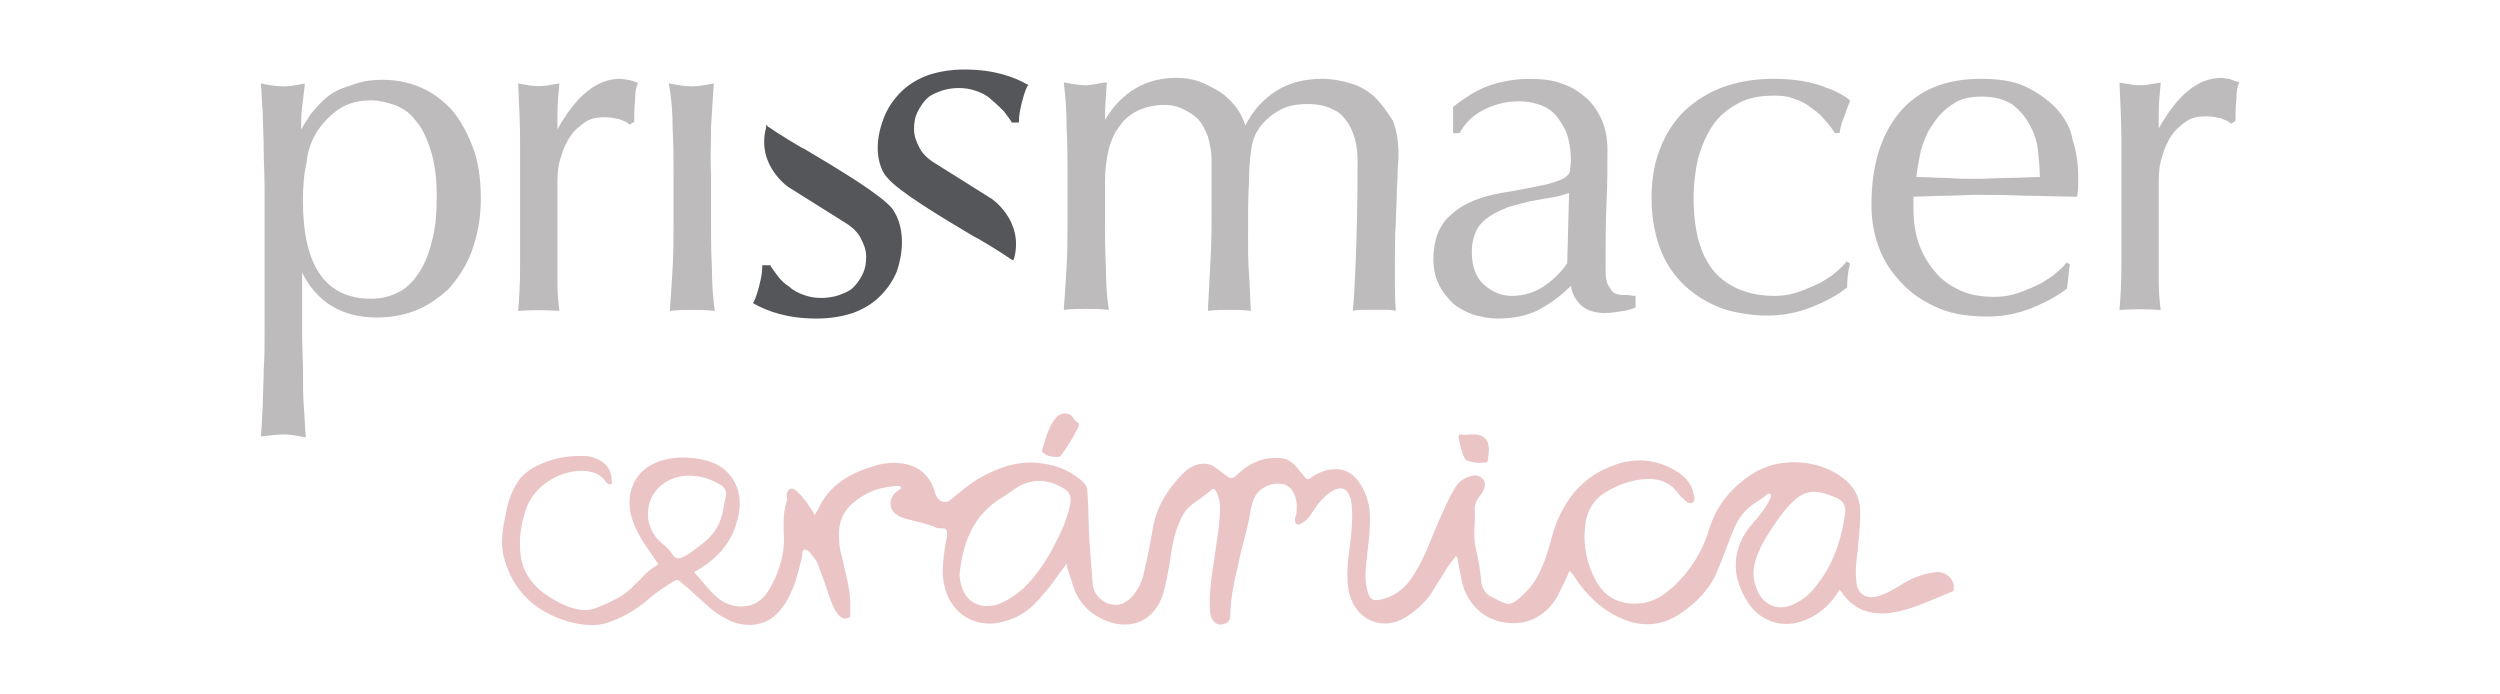
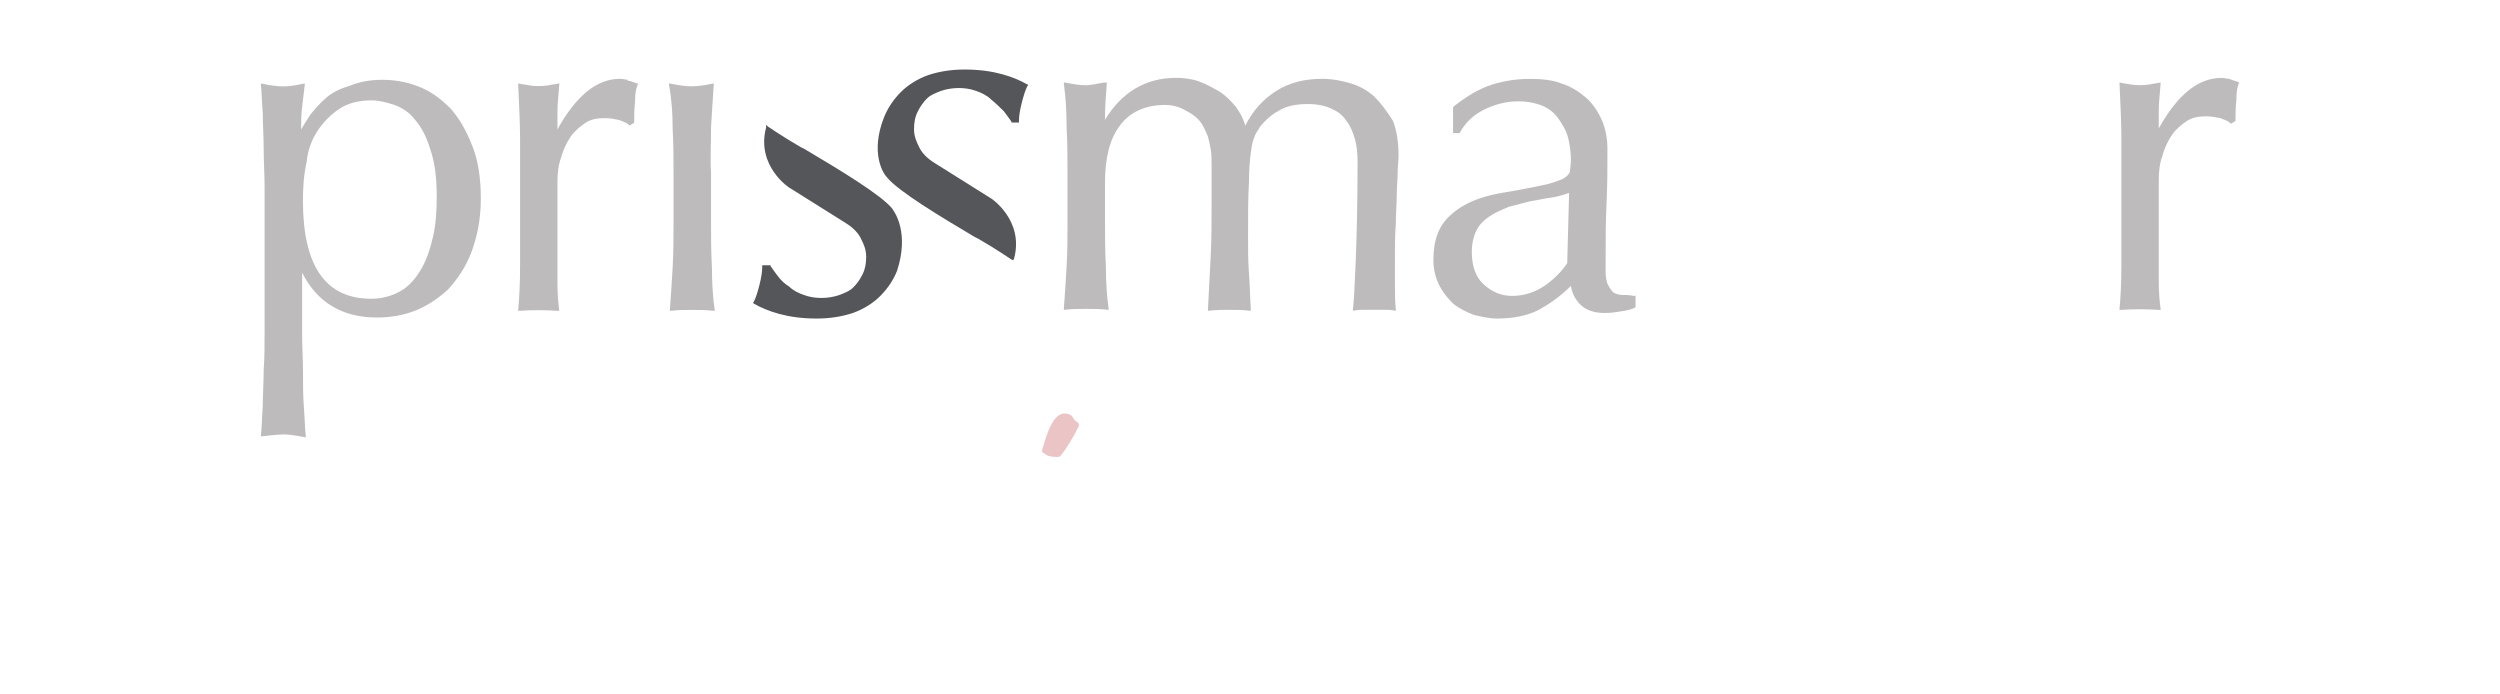
<svg xmlns="http://www.w3.org/2000/svg" id="Capa_1" data-name="Capa 1" viewBox="0 0 360 100">
  <defs>
    <style>
      .cls-1 {
        fill: #55565a;
      }

      .cls-2 {
        fill: #bdbbbb;
      }

      .cls-3 {
        fill: #ebc4c6;
      }
    </style>
  </defs>
  <g>
    <path class="cls-2" d="M64.78,15.53c-1.35-1.35-2.83-2.43-4.58-3.1-1.75-.67-3.5-.94-5.12-.94-1.75,0-3.23.27-4.58.81-1.35.4-2.56.94-3.5,1.75-.94.81-1.62,1.62-2.29,2.43-.54.81-.94,1.48-1.35,2.16,0-1.08,0-2.02.13-3.1s.27-2.29.4-3.37v-.13h-.13c-1.21.27-2.16.4-2.96.4s-1.89-.13-3.1-.4h-.13v.13c.13,1.21.13,2.56.27,4.18,0,1.62.13,3.23.13,5.12s.13,3.64.13,5.39v21.02c0,1.75,0,3.64-.13,5.39,0,1.89-.13,3.5-.13,5.12-.13,1.75-.13,3.23-.27,4.31v.13h.13c1.21-.13,2.29-.27,3.1-.27s1.75.13,3.1.4h.13v-.13c-.13-1.08-.13-2.43-.27-4.18-.13-1.62-.13-3.37-.13-5.12s-.13-3.64-.13-5.39v-8.89c2.16,4.31,5.79,6.47,10.78,6.47,1.75,0,3.64-.27,5.39-.94,1.75-.67,3.37-1.75,4.85-3.1,1.35-1.48,2.56-3.23,3.37-5.39s1.35-4.72,1.35-7.68-.4-5.53-1.21-7.55c-.94-2.43-2.02-4.18-3.23-5.53ZM62.89,28.33c0,2.02-.13,4.04-.54,5.79s-.94,3.37-1.75,4.72c-.81,1.35-1.75,2.43-2.96,3.1s-2.56,1.08-4.18,1.08c-6.6,0-9.84-4.72-9.84-14.15,0-1.89.13-3.77.54-5.53.13-1.75.81-3.37,1.62-4.58s1.89-2.29,3.1-3.1c1.21-.81,2.83-1.21,4.58-1.21,1.08,0,2.16.27,3.37.67,1.08.4,2.16,1.08,2.96,2.16.94,1.08,1.62,2.43,2.16,4.18.67,1.89.94,4.18.94,6.87Z" />
-     <path class="cls-2" d="M90.38,11.48c-.27,0-.67-.13-1.08-.13-3.37,0-6.33,2.43-9.03,7.28v-2.56c0-.94.13-2.29.27-3.91v-.13h-.13c-.54.13-.94.13-1.48.27-.94.13-1.89.13-2.7,0-.54-.13-.94-.13-1.48-.27h-.13v.13c.13,2.96.27,5.66.27,7.95v18.19c0,2.7-.13,4.85-.27,6.33v.13h.13c1.75-.13,3.64-.13,5.66,0h.13v-.13c-.13-.94-.27-2.29-.27-3.91v-14.55c0-1.35.13-2.56.54-3.64.27-1.08.81-2.16,1.35-2.96s1.35-1.48,2.16-2.02c.81-.54,1.75-.67,2.83-.67.67,0,1.35.13,2.02.27.67.27,1.08.4,1.35.67l.13.13.67-.4h0c0-.94,0-1.89.13-3.1,0-1.08.13-1.89.4-2.43v-.13h-.13c-.67-.27-1.08-.4-1.35-.4Z" />
+     <path class="cls-2" d="M90.38,11.48c-.27,0-.67-.13-1.08-.13-3.37,0-6.33,2.43-9.03,7.28v-2.56c0-.94.13-2.29.27-3.91v-.13h-.13c-.54.13-.94.13-1.48.27-.94.13-1.89.13-2.7,0-.54-.13-.94-.13-1.48-.27h-.13v.13c.13,2.96.27,5.66.27,7.95v18.19c0,2.7-.13,4.85-.27,6.33v.13h.13c1.75-.13,3.64-.13,5.66,0h.13c-.13-.94-.27-2.29-.27-3.91v-14.55c0-1.35.13-2.56.54-3.64.27-1.08.81-2.16,1.35-2.96s1.35-1.48,2.16-2.02c.81-.54,1.75-.67,2.83-.67.67,0,1.35.13,2.02.27.67.27,1.08.4,1.35.67l.13.13.67-.4h0c0-.94,0-1.89.13-3.1,0-1.08.13-1.89.4-2.43v-.13h-.13c-.67-.27-1.08-.4-1.35-.4Z" />
    <path class="cls-2" d="M102.38,18.49c.13-2.29.27-4.31.4-6.33v-.13h-.13c-1.21.27-2.29.4-3.1.4s-1.75-.13-3.1-.4h-.13v.13c.4,2.02.54,4.18.54,6.33.13,2.29.13,4.45.13,6.47v7.14c0,2.02,0,4.18-.13,6.47-.13,2.29-.27,4.31-.4,6.06v.13h.13c1.08-.13,2.02-.13,3.1-.13.94,0,2.02,0,3.1.13h.13v-.13c-.27-1.75-.4-3.91-.4-6.06-.13-2.29-.13-4.45-.13-6.47v-7.14c-.13-2.02,0-4.18,0-6.47Z" />
    <path class="cls-2" d="M197.92,13.91c-.94-.81-2.02-1.48-3.37-1.89-1.35-.4-2.7-.67-4.18-.67-2.43,0-4.72.54-6.6,1.75-1.89,1.21-3.37,2.83-4.45,4.99-.27-.94-.67-1.75-1.35-2.7-.67-.81-1.48-1.62-2.29-2.16-.94-.54-1.89-1.08-2.96-1.48-1.08-.4-2.29-.54-3.37-.54-4.31,0-7.82,2.02-10.24,6.06,0-1.75.13-3.5.27-5.26v-.13h-.4c-.54.13-.94.13-1.35.27-.4,0-.81.13-1.21.13-.81,0-1.75-.13-3.1-.4h-.13v.13c.27,2.02.4,4.04.4,6.33.13,2.29.13,4.45.13,6.47v7.14c0,2.02,0,4.31-.13,6.47-.13,2.29-.27,4.31-.4,6.06v.13h.13c1.08-.13,2.02-.13,3.1-.13.94,0,2.02,0,3.1.13h.13v-.13c-.27-1.75-.4-3.91-.4-6.06-.13-2.29-.13-4.45-.13-6.47v-5.66c0-3.5.67-6.33,2.16-8.22,1.35-1.89,3.64-2.96,6.47-2.96,1.08,0,2.16.27,3.23.94,1.08.54,1.89,1.35,2.29,2.16.27.54.54,1.08.67,1.48.13.4.27,1.08.4,1.75.13.67.13,1.62.13,2.83v4.99c0,2.56,0,5.12-.13,7.68s-.27,5.12-.4,7.68v.13h.13c1.08-.13,2.02-.13,2.96-.13s1.89,0,2.96.13h.13v-.13c-.13-1.89-.13-3.64-.27-5.26-.13-1.62-.13-3.37-.13-5.39,0-3.23,0-5.79.13-7.68,0-1.89.13-3.23.27-4.31.13-1.08.27-1.75.54-2.29.13-.54.54-.94.81-1.48.67-.81,1.48-1.62,2.7-2.29,1.08-.67,2.56-.94,4.18-.94,1.35,0,2.56.27,3.37.67.94.4,1.62.94,2.16,1.75.54.67.94,1.62,1.21,2.56.27.94.4,2.02.4,3.23,0,6.2-.13,11.05-.27,14.55s-.27,5.79-.4,6.87v.13h.13c.54-.13.94-.13,1.48-.13h2.96c.54,0,.94,0,1.48.13h.13v-.13c-.13-1.35-.13-2.56-.13-3.64v-3.5c0-2.02,0-3.77.13-5.26,0-1.48.13-2.96.13-4.04,0-1.21.13-2.29.13-3.23s.13-1.75.13-2.56c0-1.89-.27-3.64-.81-4.99-.94-1.48-1.75-2.56-2.7-3.5Z" />
    <path class="cls-2" d="M234.44,42.48h-.67c-.67,0-1.08-.13-1.48-.4-.27-.27-.54-.67-.81-1.21-.13-.4-.27-.94-.27-1.62v-1.75c0-2.83,0-5.66.13-8.22.13-2.56.13-5.12.13-7.82,0-1.48-.27-2.96-.81-4.18-.54-1.21-1.35-2.43-2.29-3.23s-2.16-1.62-3.5-2.02c-1.35-.54-2.96-.67-4.58-.67-1.89,0-3.64.27-5.39.81s-3.64,1.62-5.66,3.23h0v3.77h.94c.81-1.48,1.89-2.56,3.5-3.37,1.62-.81,3.23-1.21,4.99-1.21,1.35,0,2.56.27,3.5.67.94.4,1.75,1.08,2.29,1.89s1.08,1.62,1.35,2.7.4,2.16.4,3.23c0,.67-.13,1.21-.13,1.62-.13.4-.54.81-1.08,1.08-.67.27-1.62.67-3.1.94-1.35.27-3.23.67-5.79,1.08-2.96.54-5.39,1.48-7.14,3.1-1.75,1.48-2.56,3.64-2.56,6.47,0,1.35.27,2.56.81,3.64.54,1.08,1.21,1.89,2.02,2.7.81.67,1.89,1.21,2.96,1.62,1.08.27,2.29.54,3.37.54,2.29,0,4.31-.4,5.93-1.21,1.48-.81,3.1-1.89,4.72-3.5.13,1.08.67,2.02,1.35,2.7.81.81,2.02,1.21,3.5,1.21.94,0,1.75-.13,2.56-.27.81-.13,1.35-.27,1.89-.54h0v-1.75l-.13.13c-.54-.13-.81-.13-.94-.13ZM225.95,27.79l-.27,10.11c-.81,1.21-1.89,2.29-3.23,3.23-1.35.94-2.96,1.48-4.72,1.48-1.48,0-2.83-.54-4.04-1.62-1.21-1.08-1.75-2.7-1.75-4.72,0-1.21.27-2.29.67-3.1.4-.81,1.08-1.48,1.89-2.02.81-.54,1.75-.94,2.7-1.35,1.08-.27,2.02-.54,3.1-.81.94-.13,2.02-.4,3.1-.54.94-.13,1.75-.4,2.56-.67Z" />
-     <path class="cls-2" d="M246.71,17.95c.94-1.35,2.16-2.29,3.64-3.1,1.48-.81,3.23-1.08,5.26-1.08,1.08,0,2.02.13,2.96.54.94.27,1.75.81,2.43,1.35.81.54,1.35,1.08,1.89,1.75.54.54.94,1.21,1.35,1.75h.67v-.13c.13-.81.4-1.62.67-2.29.27-.81.54-1.48.81-2.16v-.13h0c-.94-.81-2.29-1.48-4.31-2.16-2.02-.67-4.31-.94-6.74-.94-2.16,0-4.31.27-6.47.94-2.16.67-4.04,1.75-5.66,3.1s-2.96,3.23-3.91,5.39c-.94,2.16-1.48,4.72-1.48,7.68s.54,5.79,1.48,7.95c.94,2.16,2.29,3.91,3.91,5.26s3.37,2.29,5.39,2.96c2.02.54,4.04.81,5.93.81,2.16,0,4.31-.4,6.33-1.21,2.02-.81,3.77-1.75,5.12-2.83h0c0-1.08.13-2.29.4-3.37v-.13l-.54-.27v.13c-.54.67-1.35,1.35-2.02,1.89-.81.54-1.62,1.08-2.56,1.48-.94.4-1.89.81-2.83,1.08-.94.27-1.89.4-2.83.4-3.77,0-6.74-1.21-8.76-3.5-2.02-2.43-2.96-5.93-2.96-10.65,0-2.02.27-4.04.67-5.79.54-1.75,1.21-3.37,2.16-4.72Z" />
-     <path class="cls-2" d="M296.03,15.53c-1.21-1.21-2.7-2.29-4.45-3.1-1.75-.81-3.91-1.08-6.33-1.08-5.12,0-9.03,1.62-11.72,4.85-2.7,3.23-4.04,7.68-4.04,13.34,0,2.29.4,4.45,1.21,6.47.81,2.02,2.02,3.64,3.5,5.12,1.48,1.48,3.23,2.56,5.26,3.37s4.31,1.08,6.74,1.08c2.16,0,4.31-.4,6.33-1.21s3.77-1.75,5.12-2.83h0l.4-3.5-.54-.27v.13c-.54.67-1.35,1.35-2.02,1.89-.81.54-1.62,1.08-2.56,1.48-.94.4-1.89.81-2.83,1.08-.94.27-1.89.4-2.83.4-1.89,0-3.64-.27-4.99-.94-1.48-.67-2.7-1.48-3.64-2.7-.94-1.08-1.75-2.43-2.29-3.91s-.81-3.23-.81-4.99v-1.89c1.48,0,2.96-.13,4.45-.13s2.96-.13,4.45-.13c2.43,0,4.85,0,7.28.13,2.43,0,4.85.13,7.28.13h.13v-.13c0-.4.13-.81.13-1.35v-1.35c0-1.89-.27-3.77-.81-5.39-.27-1.75-1.21-3.23-2.43-4.58ZM276.63,21.59c.4-1.35.94-2.7,1.75-3.77.67-1.08,1.75-2.16,2.83-2.83,1.08-.81,2.56-1.08,4.18-1.08,1.75,0,3.23.4,4.31,1.08,1.08.81,1.89,1.75,2.56,2.96.67,1.21,1.08,2.43,1.21,3.77.13,1.35.27,2.56.27,3.77-1.48,0-2.83.13-4.45.13-1.48,0-3.1.13-4.58.13s-2.96,0-4.45-.13c-1.48,0-2.96-.13-4.31-.13.13-1.21.4-2.56.67-3.91Z" />
    <path class="cls-2" d="M322.18,11.75c-.54-.13-.81-.27-1.21-.4-.27,0-.67-.13-1.08-.13-3.37,0-6.33,2.43-9.03,7.28v-2.56c0-.94.13-2.29.27-3.91v-.13h-.13c-.54.13-.94.13-1.48.27-.94.13-1.89.13-2.7,0-.54-.13-.94-.13-1.48-.27h-.13v.13c.13,2.96.27,5.66.27,7.95v18.19c0,2.7-.13,4.85-.27,6.33v.13h.13c1.75-.13,3.64-.13,5.66,0h.13v-.13c-.13-.94-.27-2.29-.27-3.91v-14.55c0-1.35.13-2.56.54-3.64.27-1.08.81-2.16,1.35-2.96s1.35-1.48,2.16-2.02,1.75-.67,2.83-.67c.67,0,1.35.13,2.02.27.67.27,1.08.4,1.35.67l.13.13.67-.4h0c0-.94,0-1.89.13-3.1,0-1.08.13-1.89.4-2.43l-.27-.13h0Z" />
    <path class="cls-1" d="M128.52,30.08c-1.62-2.02-7.68-5.66-12.67-8.62l-.54-.27c-2.56-1.48-4.72-2.96-4.72-2.96l-.27-.27v.4c-1.48,5.53,3.37,8.76,3.5,8.76,0,0,5.12,3.23,7.95,4.99,1.08.67,1.89,1.48,2.29,2.43.27.54.67,1.35.67,2.43,0,.94-.13,1.75-.54,2.56-.4.81-.81,1.35-1.35,1.89s-1.35.81-2.02,1.08c-1.62.54-3.5.54-4.99,0-.81-.27-1.62-.67-2.16-1.21-.67-.4-1.21-.94-1.62-1.48s-.81-1.08-1.08-1.48v-.13h-1.21v.27c0,.67-.13,1.48-.4,2.56s-.54,1.89-.81,2.43l-.13.13.13.13c.94.54,2.16,1.08,3.64,1.48,1.48.4,3.23.67,5.39.67,1.89,0,3.64-.27,5.26-.81,1.48-.54,2.83-1.35,3.91-2.43,1.08-1.08,1.89-2.29,2.43-3.64,1.75-5.39-.27-8.36-.67-8.89h0Z" />
    <path class="cls-1" d="M147.93,12.16c-.94-.54-2.16-1.08-3.64-1.48s-3.23-.67-5.39-.67c-1.89,0-3.64.27-5.26.81-1.48.54-2.83,1.35-3.91,2.43s-1.89,2.29-2.43,3.64c-2.02,5.12-.13,8.09.4,8.62h0c1.62,2.02,7.68,5.66,12.67,8.62l.54.27c2.56,1.48,4.72,2.96,4.72,2.96l.27.13.13-.27c1.48-5.53-3.37-8.76-3.5-8.76,0,0-5.12-3.23-7.95-4.99-1.08-.67-1.89-1.48-2.29-2.43-.27-.54-.67-1.35-.67-2.43,0-.94.13-1.75.54-2.56s.81-1.35,1.35-1.89,1.35-.81,2.02-1.08c1.62-.54,3.5-.54,4.99,0,.81.27,1.62.67,2.16,1.21.81.67,1.35,1.21,1.89,1.75.4.54.81,1.08,1.08,1.48v.13h1.08v-.27c0-.67.13-1.48.4-2.56.27-1.08.54-1.89.81-2.43l.13-.13-.13-.13Z" />
  </g>
  <g>
-     <path class="cls-3" d="M253.18,85.33c.94,1.75,2.7,2.56,4.58,1.89,1.48-.54,2.7-1.48,3.64-2.7,2.56-3.1,3.77-6.74,4.31-10.65.13-.94-.27-1.75-1.21-2.16-2.83-1.21-4.45-1.35-6.47.67-.13.13-.4.4-.54.54-1.48,1.75-2.83,3.77-3.91,5.79-.54,1.21-1.08,2.43-1.08,3.91,0,.94.27,1.75.67,2.7M93.62,72.13c-.67,2.02-.27,3.91,1.08,5.53.67.67,1.48,1.21,2.02,2.02s.94.94,1.89.4c1.08-.54,1.89-1.35,2.83-2.02,1.48-1.21,2.43-2.83,2.7-4.72.13-.67.27-1.35.4-2.02.13-.54-.13-.94-.54-1.35-1.48-.94-3.1-1.48-4.72-1.48-2.7,0-4.85,1.48-5.66,3.64M138.36,83.99c.54,2.56,2.56,3.77,5.12,3.1,1.35-.4,2.43-1.21,3.5-2.02,2.7-2.43,4.45-5.53,5.93-8.76.54-1.21.94-2.43,1.21-3.77.13-.81,0-1.62-.67-2.02-2.16-1.48-4.58-1.75-6.87-.4-.67.4-1.35.94-2.02,1.35-4.18,2.43-5.79,6.2-6.33,10.78-.13.54,0,1.21.13,1.75M264.9,84.93c-1.21,2.02-2.83,3.5-4.85,4.31-3.1,1.35-6.33.4-8.22-2.29-1.62-2.43-2.43-5.12-1.48-8.09.4-1.35,1.21-2.56,2.16-3.64.81-.94,1.62-1.89,2.16-2.96.13-.27.54-.81.27-1.08s-.67.13-.94.4c-.4.27-.81.54-1.21.81-1.48.94-2.43,2.16-3.1,3.77-.81,1.89-1.48,3.91-2.29,5.79-1.08,2.83-3.1,4.85-5.53,6.47-2.83,1.89-5.93,1.89-8.89.4-2.56-1.21-4.58-3.23-6.2-5.66q-.27-.54-.81-.94c-.4,1.21-1.08,2.29-1.62,3.5-1.62,2.96-4.45,4.45-7.68,3.91-3.1-.4-5.53-2.83-6.2-6.06-.13-.94-.4-1.89-.54-2.83,0-.27,0-.4-.27-.67-.54.67-1.08,1.35-1.48,2.02-.54.94-1.21,1.89-1.75,2.83-.94,1.62-2.29,2.83-3.91,3.91-3.64,2.29-7.68.27-8.36-4.04-.4-2.7.13-5.12.4-7.68.13-1.62.27-3.37,0-4.99,0-.27-.13-.54-.27-.81-.4-.94-1.08-1.21-2.02-.81-.94.4-1.75,1.21-2.43,2.02-.4.54-.81,1.21-1.21,1.75-.27.4-.67.81-1.21,1.08-.27.13-.4.27-.67.13-.27-.13-.27-.4-.27-.67,0-.13,0-.4.13-.54.13-.54.13-1.08.13-1.62-.13-1.62-.94-2.83-2.16-2.96-1.48-.27-3.23.54-3.91,1.89-.27.54-.4,1.08-.54,1.62-.4,2.83-1.35,5.53-1.89,8.36-.54,2.29-1.08,4.72-1.08,7.14,0,.81-.54,1.08-1.08,1.21-.67.13-1.08-.13-1.48-.67-.4-.67-.4-1.48-.4-2.29,0-2.16.27-4.31.67-6.47.27-2.43.81-4.85.81-7.28,0-.81-.13-1.62-.54-2.43-.27-.4-.4-.54-.81-.13-.81.67-1.75,1.35-2.7,2.02-1.08.81-1.62,2.02-2.02,3.1-.67,1.75-.94,3.64-1.21,5.53-.27,1.48-.54,2.96-.94,4.31-1.21,3.77-4.58,5.26-8.22,3.77-2.29-.94-3.91-2.56-4.72-4.99-.27-1.08-.81-2.16-.94-3.23-.4.67-.94,1.21-1.35,1.89-1.08,1.48-2.16,2.83-3.37,4.04-1.62,1.62-3.64,2.43-5.79,2.7-3.91.27-6.87-2.43-7.28-6.6-.13-1.75.13-3.37.4-5.12.13-.54.27-1.08.13-1.62s-.81-.27-1.35-.4c-1.48-.67-3.1-.94-4.58-1.35-.4-.13-.81-.27-1.21-.54-1.35-.81-1.21-2.7.13-3.5.13-.13.4-.13.4-.4s-.27-.27-.54-.27c-2.16.13-4.04.67-5.79,2.02-1.89,1.35-2.7,3.1-2.56,5.39,0,.94.13,1.89.4,2.7.4,2.02,1.08,4.18,1.21,6.33v1.75c0,.27.13.67-.27.81s-.67.13-1.08-.13c-.54-.4-.81-.94-1.08-1.48-.54-1.21-.94-2.56-1.35-3.77-.27-.67-.54-1.48-.81-2.16-.13-.4-.4-.94-.81-1.35-.27-.4-.67-.94-1.21-.94-.4.13-.27.81-.4,1.35-.67,2.7-1.35,5.39-3.23,7.55-1.62,1.89-4.18,2.43-6.74,1.48-1.62-.67-2.83-1.62-4.04-2.7s-2.29-2.16-3.5-3.1c-.27-.27-.54-.27-.94,0-1.35.81-2.56,1.62-3.77,2.7-1.48,1.21-3.1,2.29-4.99,2.96-2.02.94-4.31.67-6.33.13-4.99-1.48-8.22-4.58-9.43-9.7-.4-2.02,0-4.04.4-5.93.27-1.62.81-3.1,1.75-4.58.54-.81,1.35-1.48,2.29-2.02,2.29-1.21,4.72-1.75,7.28-1.62.54,0,1.21.13,1.75.4,1.35.54,2.16,1.62,2.16,3.1,0,.27.13.54-.13.54-.27.13-.54-.13-.67-.27-.67-1.08-1.75-1.48-2.96-1.62-3.5-.27-7.28,2.02-8.49,5.26-.67,1.89-1.08,3.91-.94,5.93.13,4.18,2.83,6.47,6.33,8.09,1.48.67,3.1,1.08,4.72.4,2.02-.81,3.91-1.62,5.39-3.23,1.08-.94,1.89-2.16,3.23-2.83.27-.13.27-.27,0-.54-.67-.94-1.35-2.02-2.02-2.96-.94-1.62-1.75-3.23-1.89-5.12-.13-3.37,1.75-5.79,4.99-6.6,2.02-.54,4.18-.4,6.2.13,3.37.94,5.12,3.91,4.58,7.41-.67,3.77-2.56,6.47-6.47,8.62,1.21,1.35,2.29,2.83,3.64,3.91,1.35.94,2.7,1.21,4.18.94,1.35-.27,2.29-1.21,2.96-2.29,1.21-2.02,2.02-4.31,2.16-6.74,0-2.02-.27-4.04.4-6.06.13-.27,0-.54,0-.81,0-.4.13-.81.54-.94.4-.13.54.13.81.27,1.08.94,1.89,2.16,2.7,3.5.13-.27.27-.54.4-.67,1.48-3.37,4.18-5.12,7.55-6.2,1.48-.54,3.1-.81,4.72-.54,2.43.4,3.91,1.75,4.58,4.04,0,.13.13.27.13.4.4,1.08,1.48,1.48,2.29.67,1.35-1.08,2.7-2.29,4.18-3.1,2.7-1.48,5.66-2.56,8.89-2.02,2.29.27,4.31,1.21,5.93,2.7.27.27.54.67.54,1.08.27,2.83.13,5.53.4,8.36.13,1.75.27,3.5.4,5.26.13,1.35,1.21,2.56,2.43,2.83,1.35.4,2.43-.13,3.37-1.21.81-.94,1.35-2.16,1.62-3.5.54-2.29.94-4.45,1.35-6.74.54-2.7,2.02-4.99,3.91-7.01.4-.4.81-.81,1.21-1.08,1.35-.81,2.7-.94,3.91,0,.54.4,1.08.81,1.62,1.21.4.27.81.27,1.21-.13,1.75-1.75,3.77-2.7,6.2-2.56,1.08,0,1.89.54,2.56,1.35.4.54.81.94,1.21,1.48.27.27.4.27.67.13.67-.54,1.48-.94,2.43-1.21,1.89-.4,3.37,0,4.58,1.62.94,1.35,1.48,2.83,1.62,4.45.13,2.56-.27,4.99-.54,7.55-.13,1.35-.13,2.7.27,4.04.4,1.08.81,1.21,2.02.94,2.16-.54,3.64-1.89,4.72-3.77,1.48-2.29,2.29-4.85,3.37-7.28.81-1.75,1.48-3.5,2.43-4.99.54-.94,1.35-1.48,2.43-1.75.67-.13,1.21,0,1.62.54s.27,1.08,0,1.62c-.13.27-.27.54-.54.81-.4.54-.67,1.08-.67,1.75.13,1.89-.27,3.77.13,5.66.4,1.62.67,3.23.81,4.85.13,1.08.67,1.89,1.62,2.29.54.27,1.08.54,1.75.81.67.27,1.21,0,1.75-.4,1.35-1.08,2.43-2.29,3.23-3.91.94-1.89,1.48-3.91,2.02-5.93,1.48-4.58,4.18-7.95,8.62-9.57,3.23-1.21,6.33-.94,9.3.94,1.08.67,2.02,1.75,2.29,3.1,0,.27.13.4.13.67,0,.67-.54.94-1.08.54-.54-.4-.94-.81-1.35-1.35-1.35-1.75-3.23-2.16-5.26-1.89-2.16.27-4.04,1.08-5.79,2.29-1.48,1.21-2.16,2.83-2.29,4.58-.27,2.7.27,5.39,1.62,7.82,1.48,2.56,3.77,3.5,6.74,3.1,1.75-.27,3.1-1.21,4.45-2.43,2.43-2.29,4.18-5.12,5.12-8.36,1.08-3.37,3.23-5.93,6.2-7.82,3.77-2.43,9.3-2.16,12.94.54,1.62,1.21,2.56,2.83,2.56,4.99,0,2.29-.27,4.72-.54,7.01-.13,1.08-.13,2.02,0,3.1.13,1.62,1.35,2.43,2.96,2.02,1.08-.27,2.02-.81,2.96-1.35,1.21-.81,2.56-1.48,4.04-1.89.67-.13,1.21-.27,1.89-.27,1.35.13,2.29,1.21,2.16,2.43,0,.27-.13.4-.27.4-2.7,1.08-5.39,2.43-8.22,2.96-3.1.54-5.66-.13-7.55-2.7,0-.13-.13-.27-.4-.54" />
-     <path class="cls-3" d="M211.8,62.56c2.7-.13,2.83,1.62,2.43,3.77,0,.27-.27.27-.54.27-.81.13-1.62,0-2.43-.27-.27-.13-.27-.27-.4-.4-.4-.94-.67-1.89-.81-2.96,0-.4.13-.4.4-.4.4.13.94,0,1.35,0" />
    <path class="cls-3" d="M154.13,59.73c-2.02-.94-3.1,1.62-4.04,4.99-.13.4.13.54.27.54.54.54,1.35.54,2.02.54.27,0,.4-.27.54-.4.81-1.08,1.62-2.43,2.29-3.77.27-.4.13-.67,0-.81-.67-.27-.67-.94-1.08-1.08" />
  </g>
</svg>